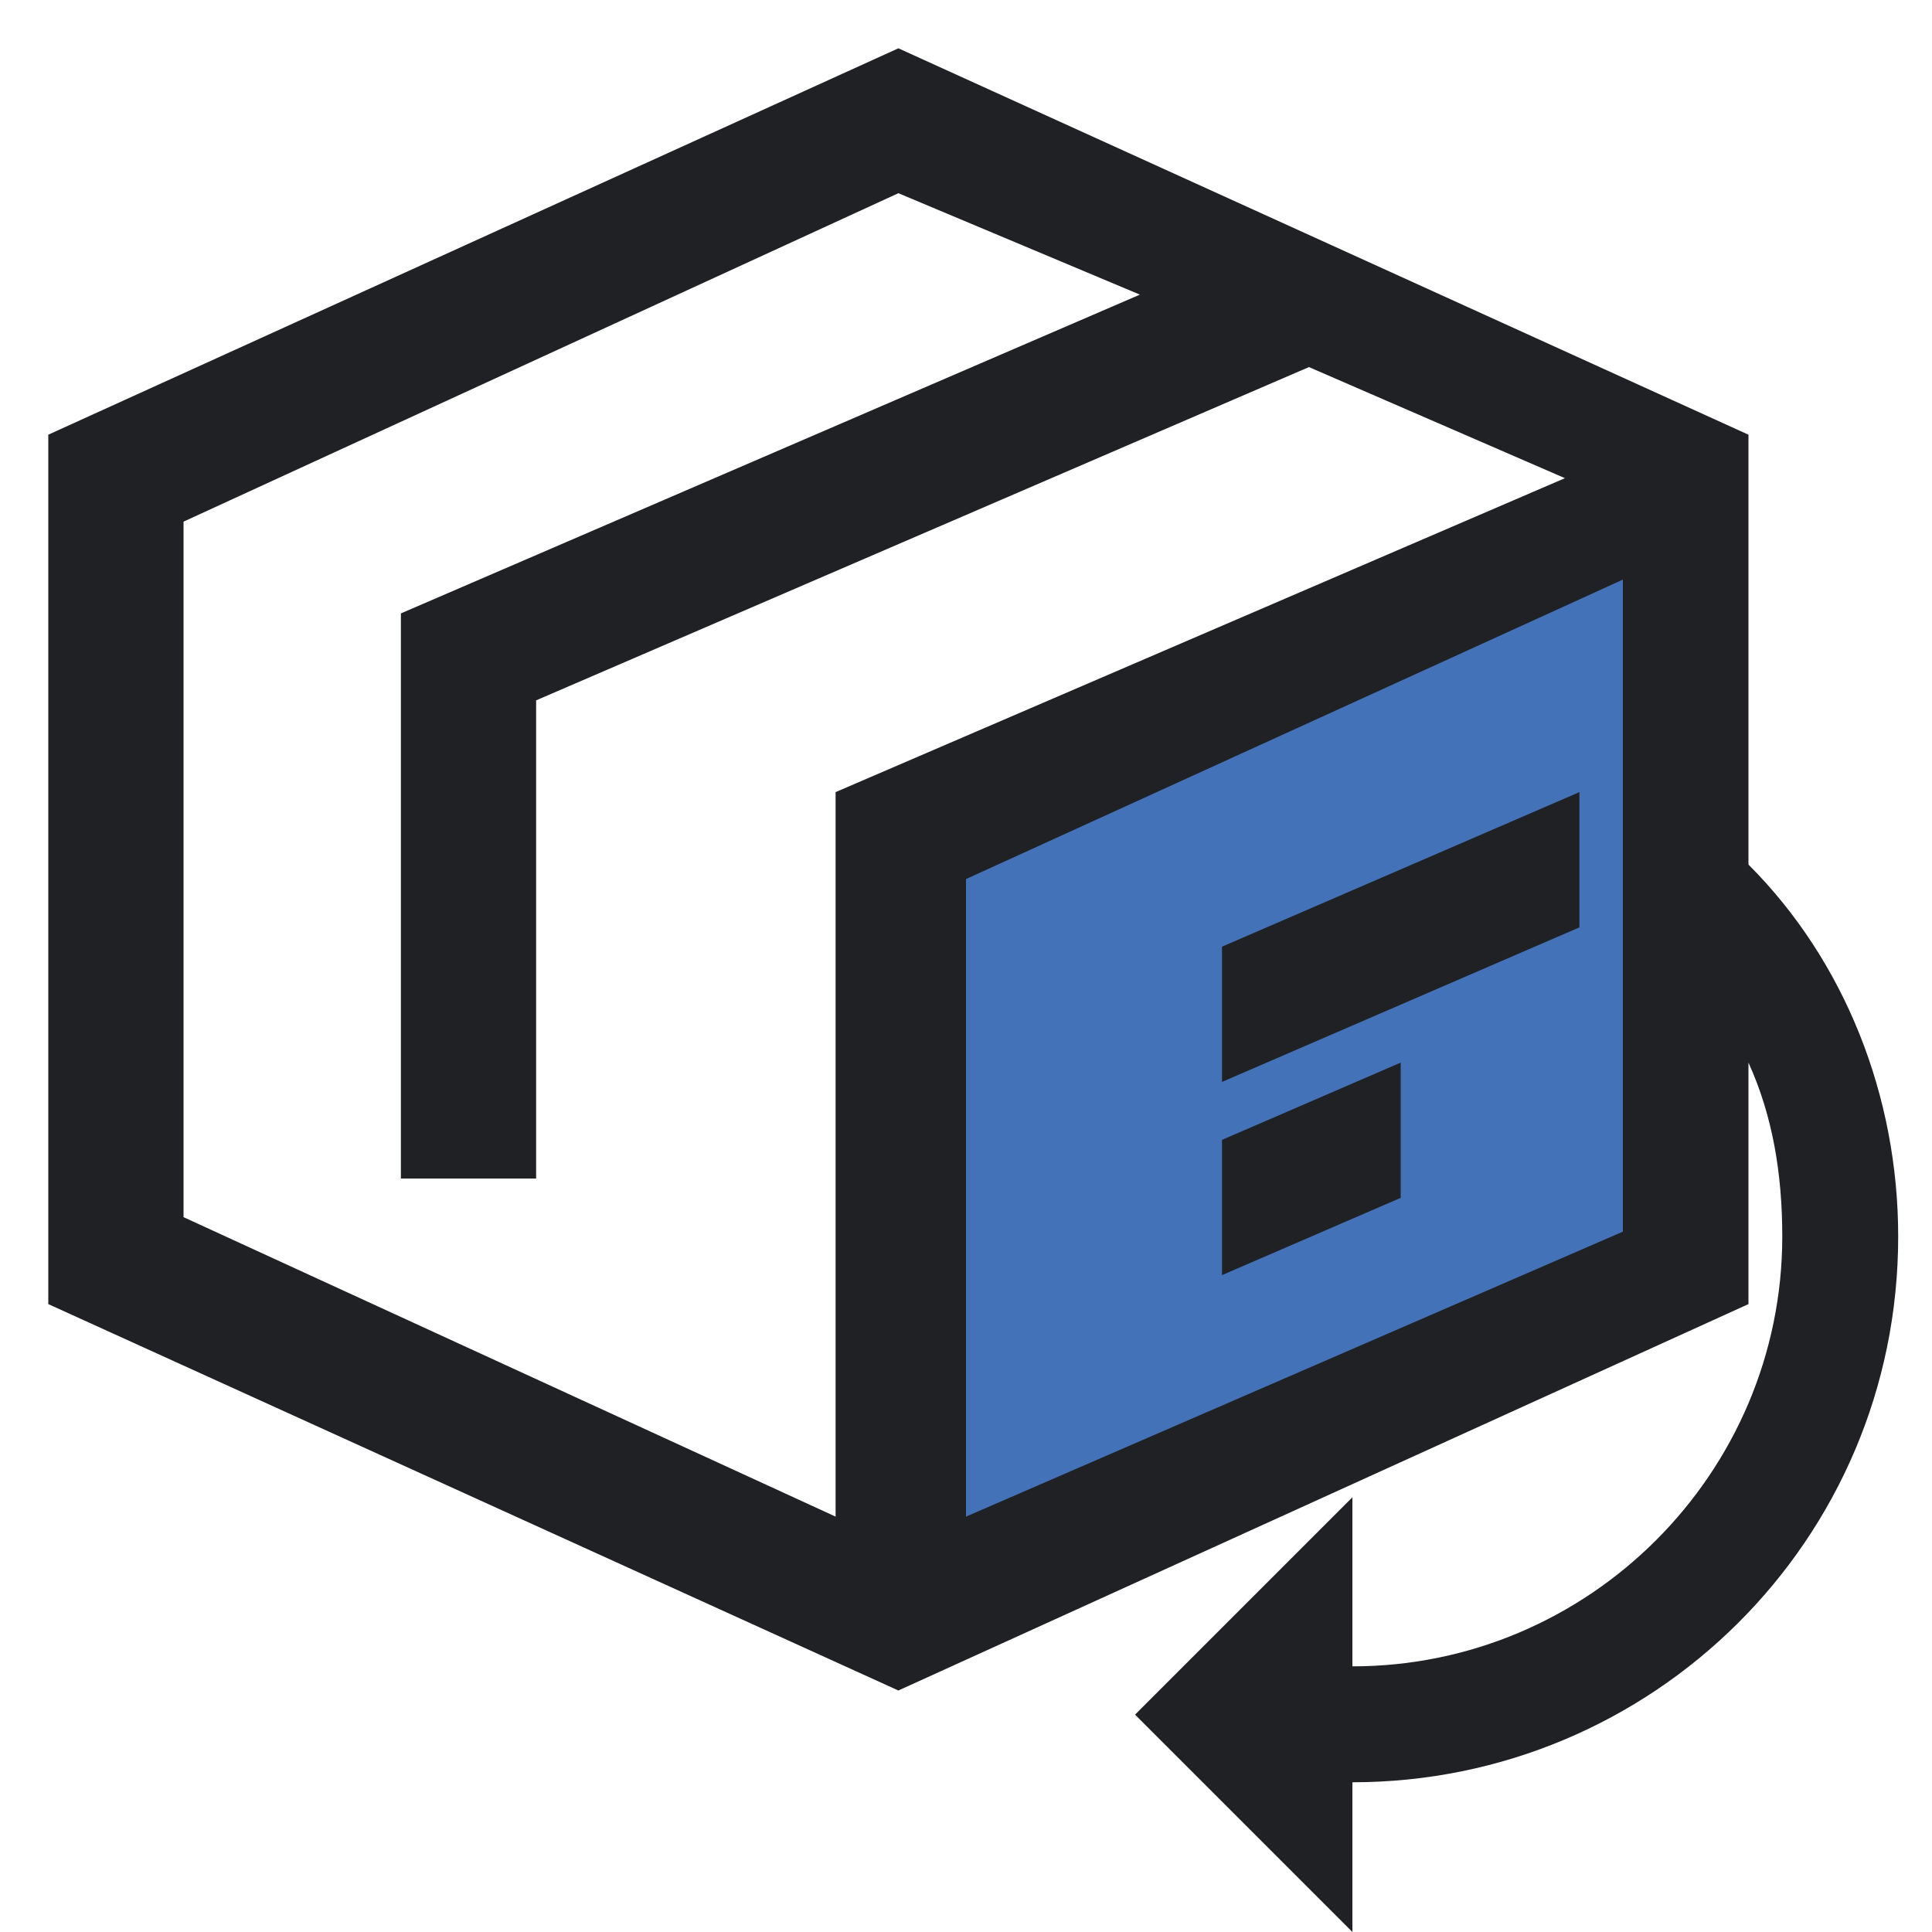
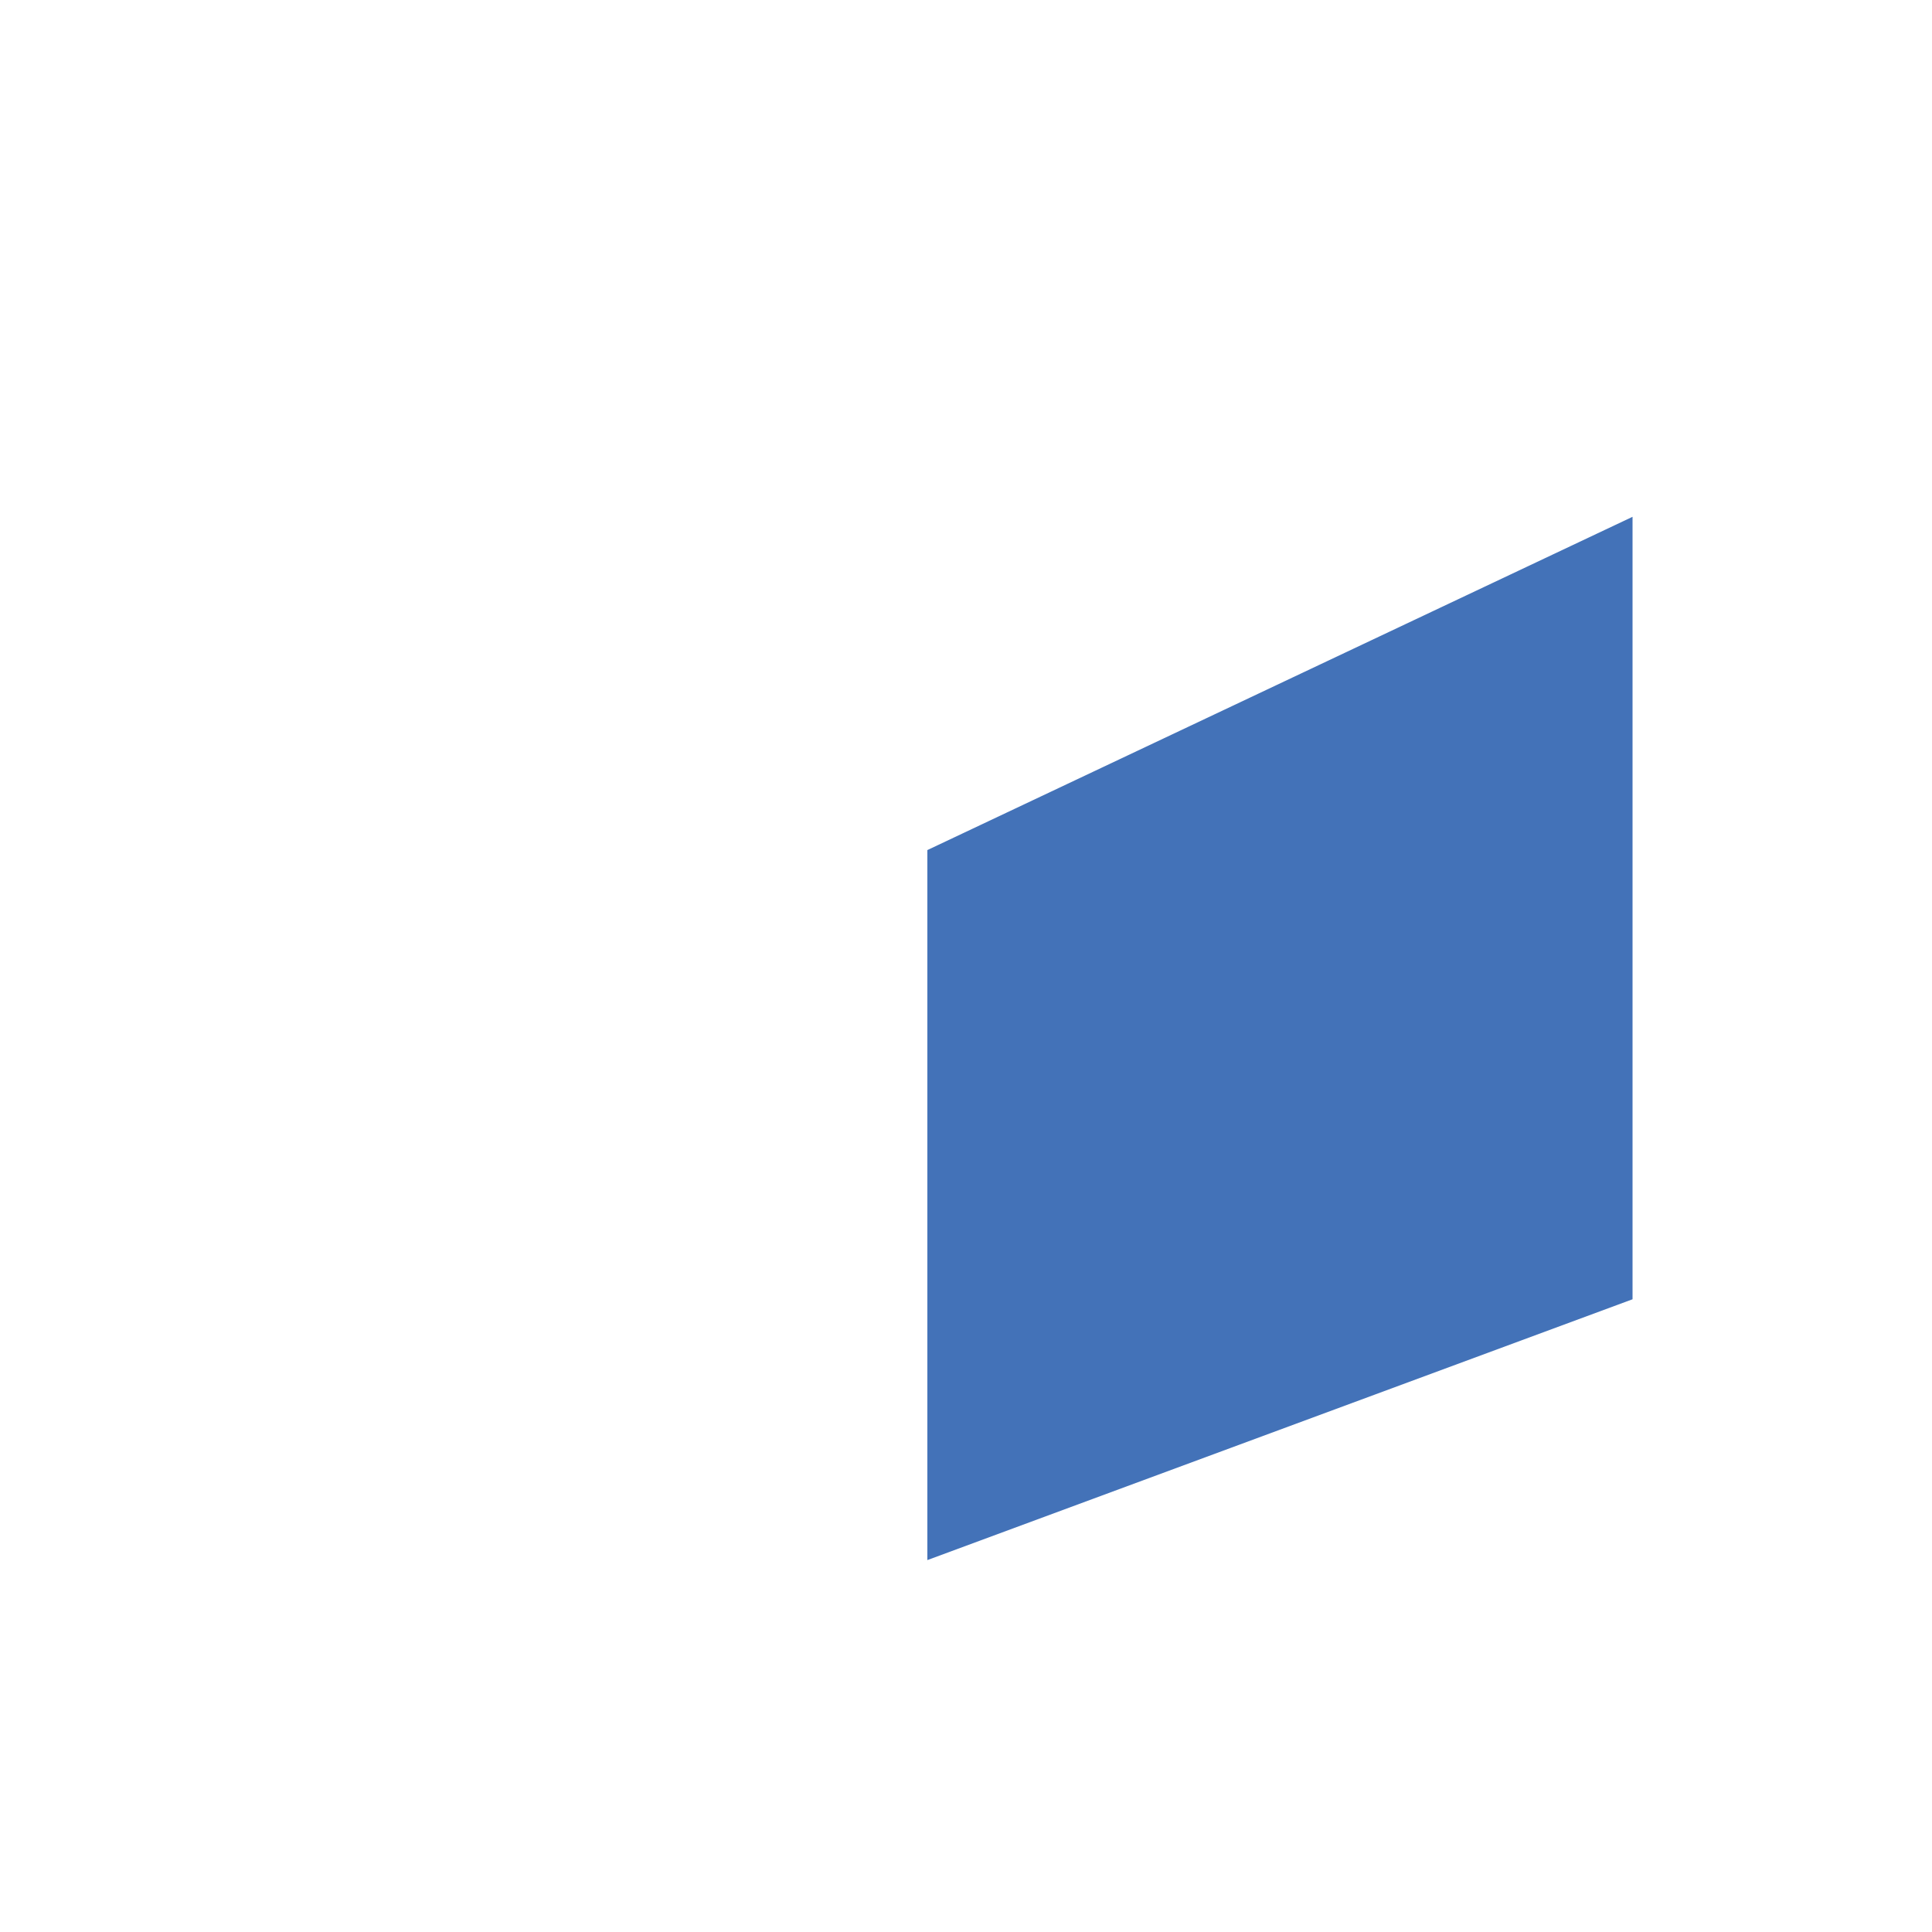
<svg xmlns="http://www.w3.org/2000/svg" id="Layer_1" x="0px" y="0px" viewBox="0 0 40 40" style="enable-background:new 0 0 40 40;" xml:space="preserve">
  <style type="text/css">	.st0{fill:#4372B8;}	.st1{fill-rule:evenodd;clip-rule:evenodd;fill:#202124;}</style>
  <path class="st0" d="M19.2,32.3V17.6l14.6-6.9v16.2L19.2,32.3z" />
-   <path class="st1" d="M18.6,1L1,9v18l17.6,8l17.6-8v-5c0.5,1.1,0.7,2.3,0.7,3.6c0,4.9-4,8.9-8.9,8.9v-3.5l-4.5,4.5l4.5,4.5v-3.1  c6.2,0,11.3-5,11.3-11.3c0-2.9-1.1-5.7-3.1-7.7V9L18.6,1z M17.3,16.4v15L3.8,25.2V10.8L18.6,4l5,2.1L8.3,12.7v11.7h2.8v-9.9l16-6.9  l5.3,2.3L17.3,16.4z M33.6,25.5L20,31.4V18.2L33.6,12V25.5z M25.3,19.6v2.8l7.4-3.2v-2.8L25.3,19.6z M25.3,23.6v2.8l3.7-1.6V22  L25.3,23.6z" />
</svg>